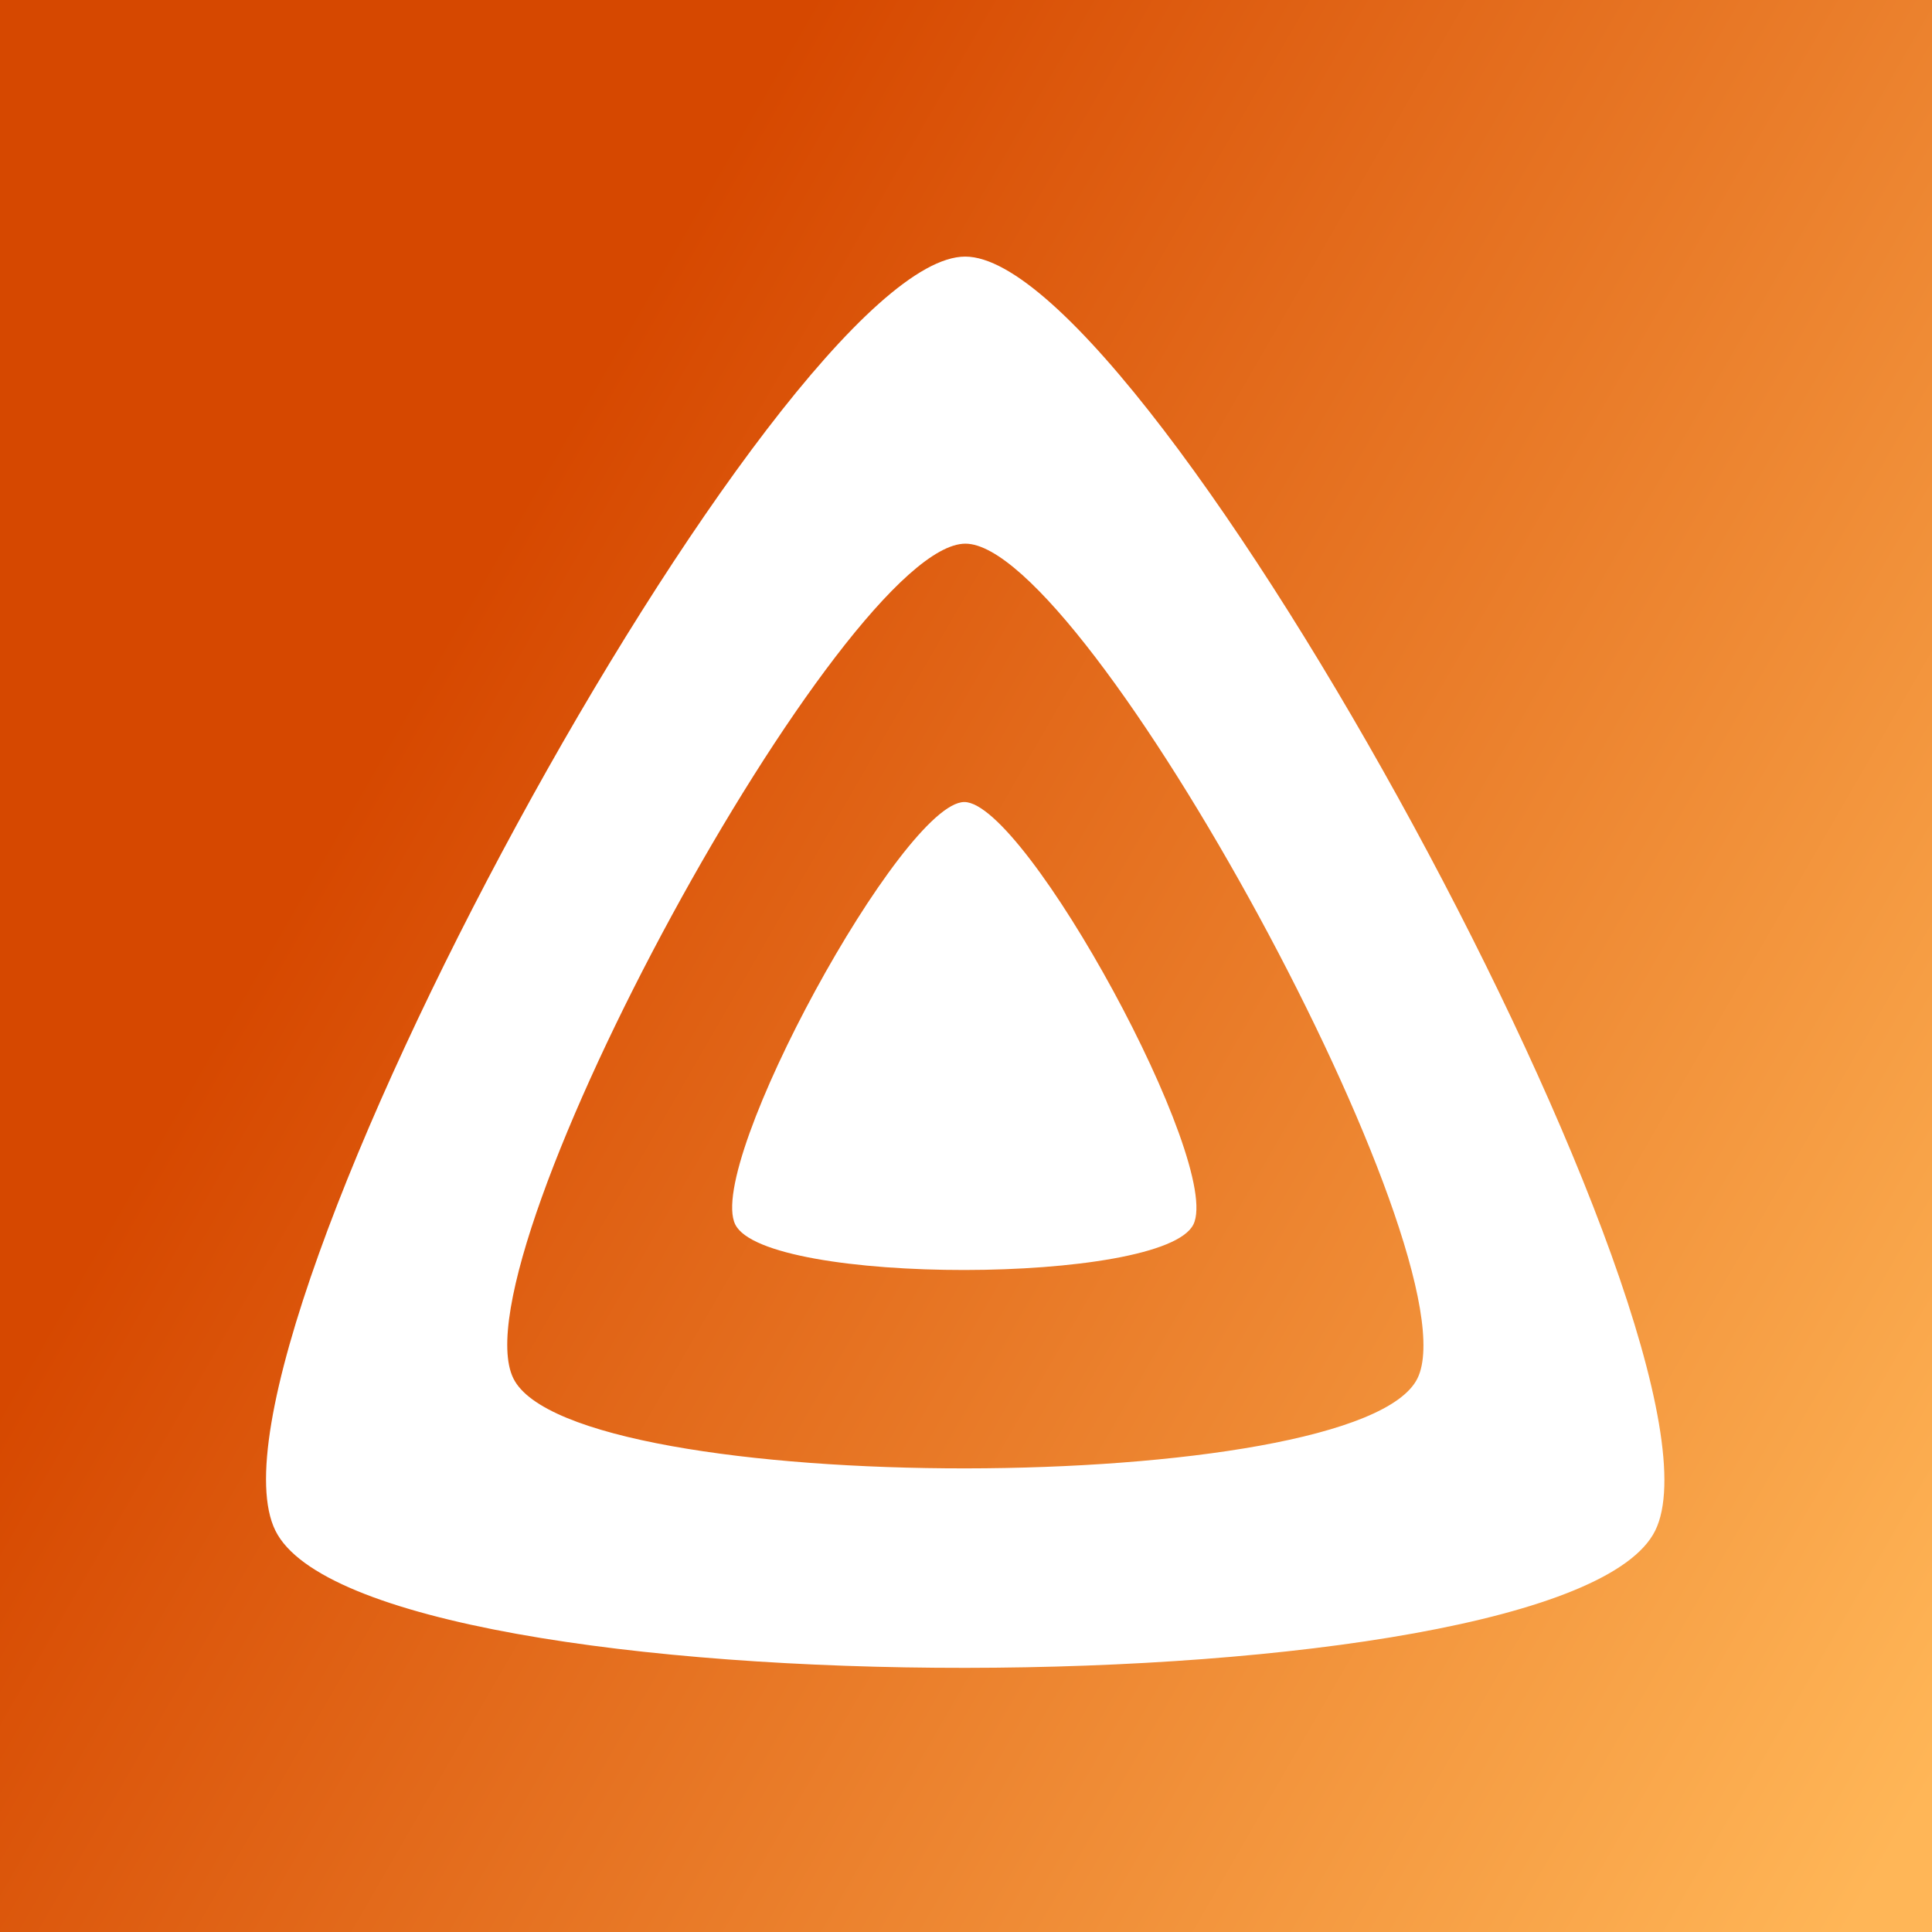
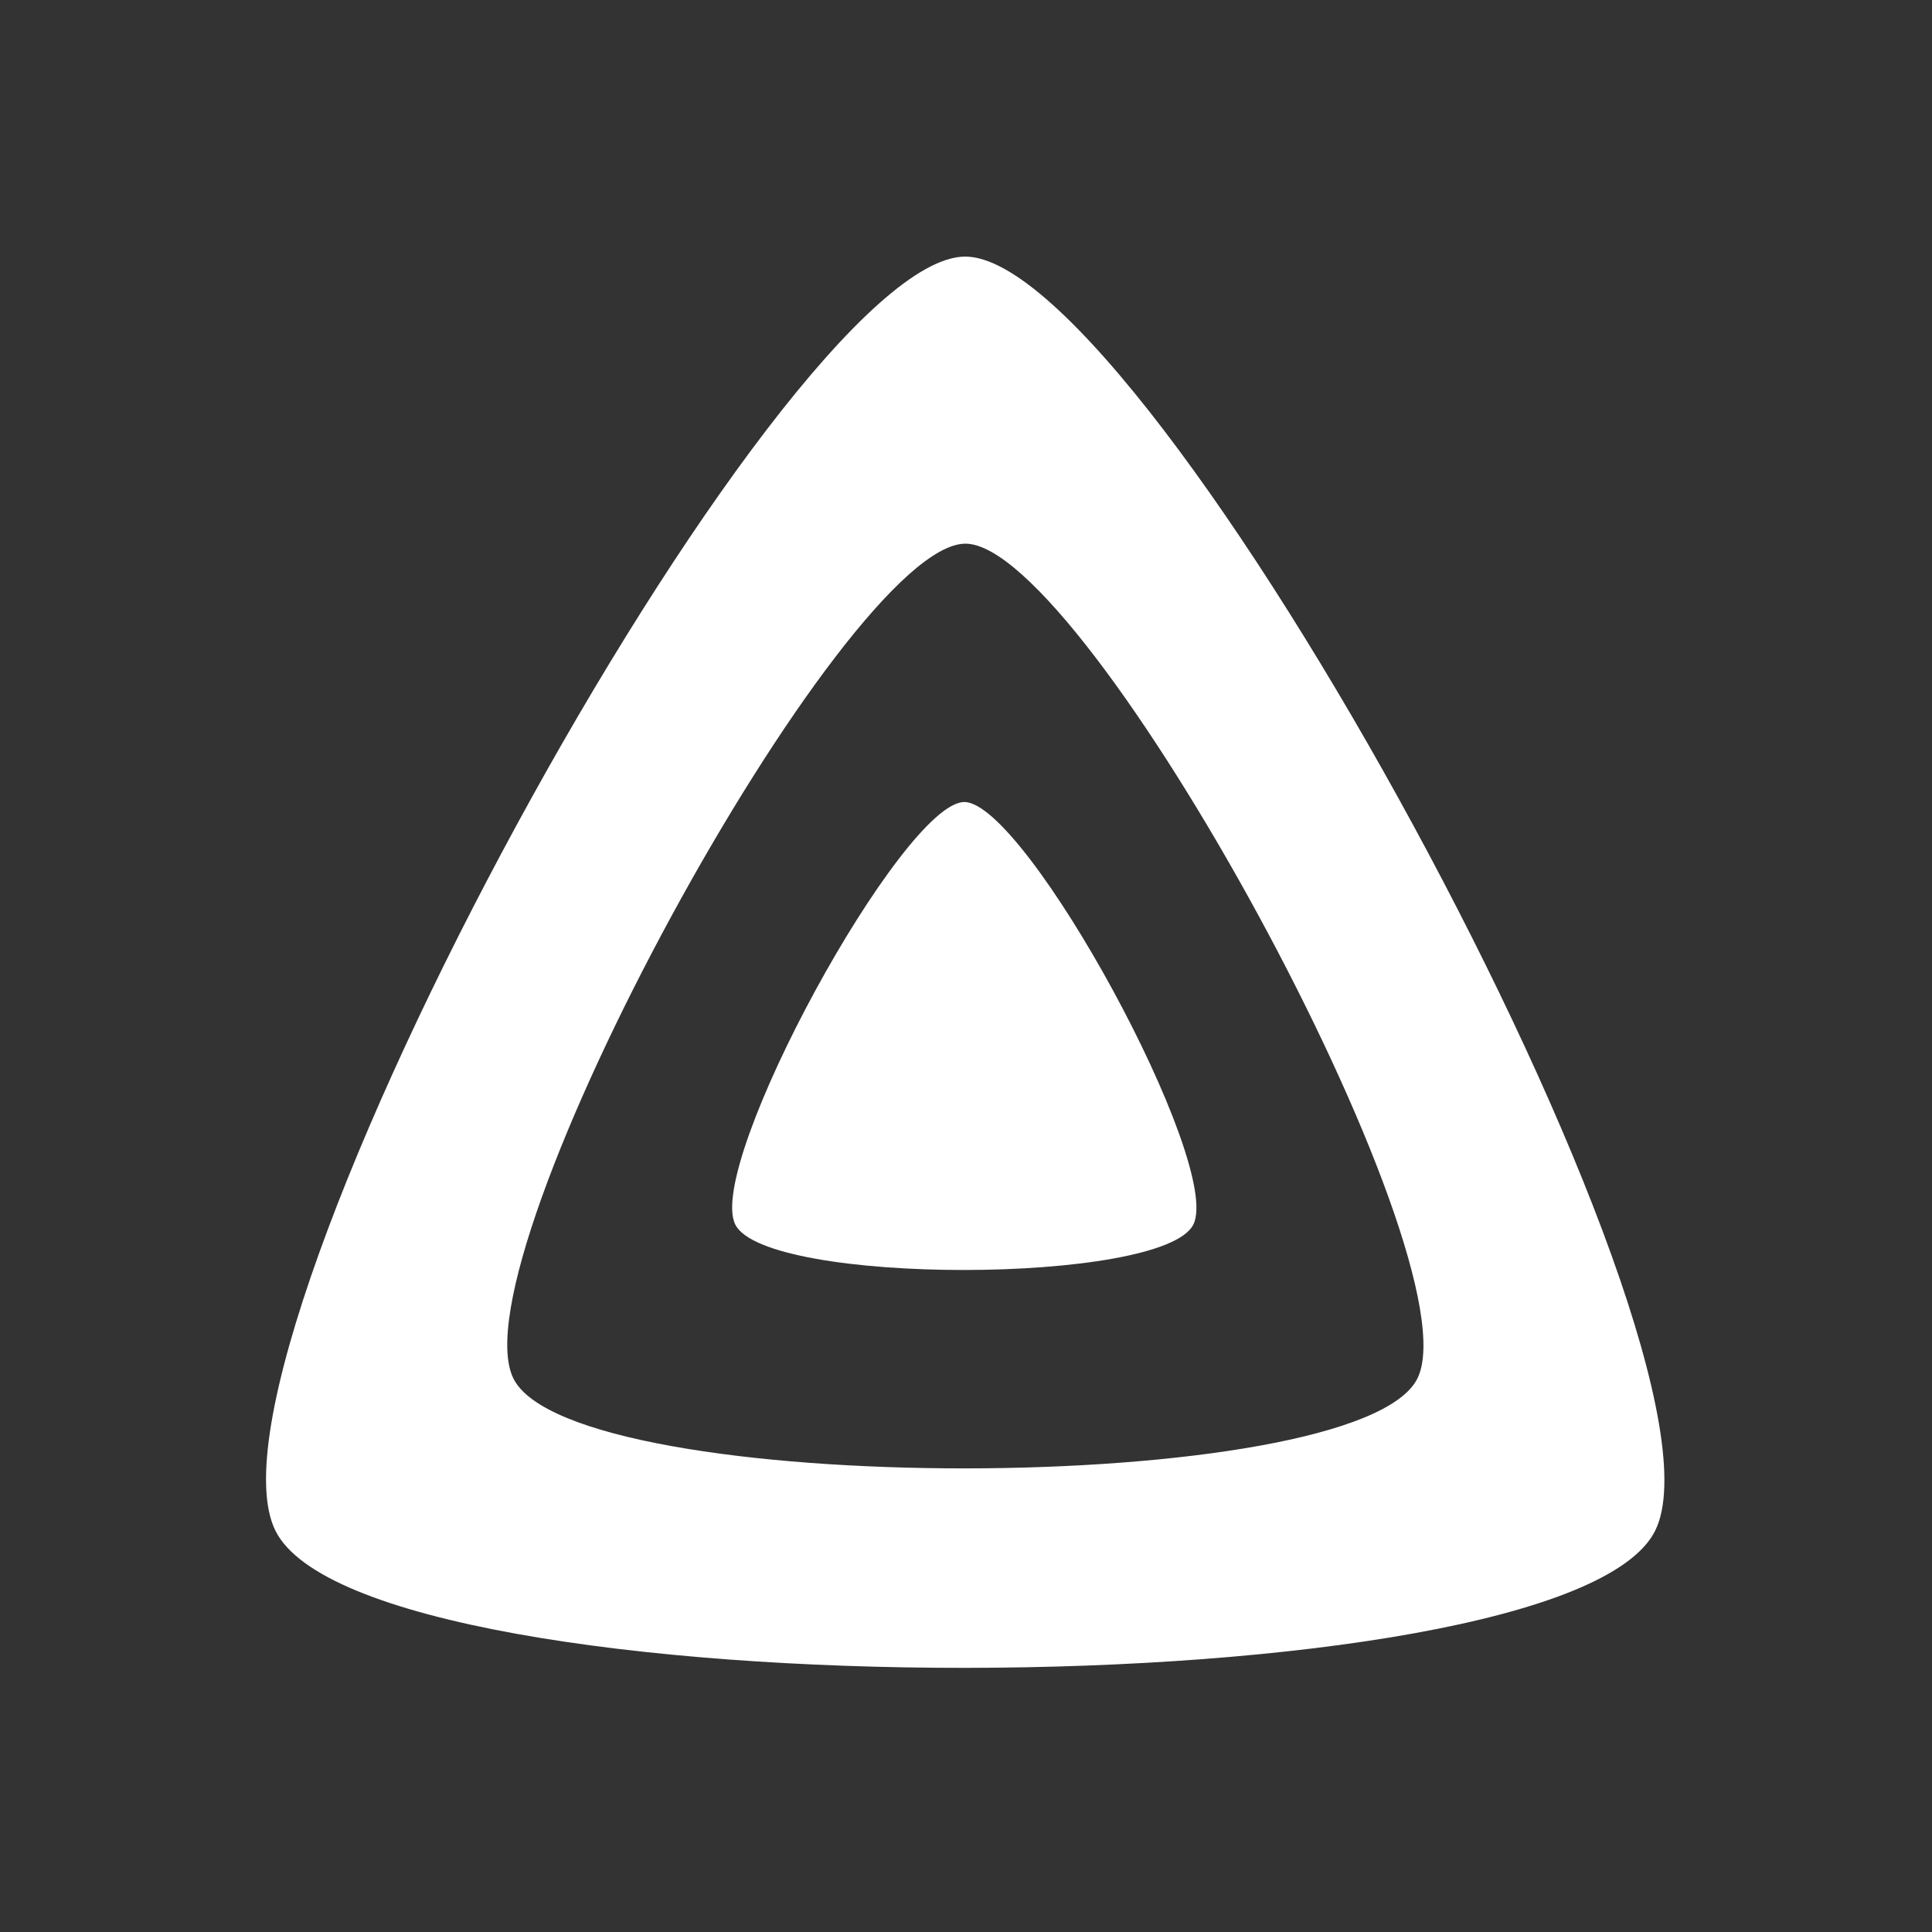
<svg xmlns="http://www.w3.org/2000/svg" width="1024px" height="1024px" viewBox="0 0 1024 1024" version="1.1">
  <rect x="0" y="0" width="1024" height="1024" fill="#333333" stroke="none" />
  <title>AppIcon-invertedLight-orange</title>
  <defs>
    <linearGradient x1="18.683%" y1="40.826%" x2="101.598%" y2="88.697%" id="linearGradient-1">
      <stop stop-color="#D64800" offset="0%" />
      <stop stop-color="#FFB657" offset="100%" />
    </linearGradient>
  </defs>
  <g id="Inverted-Light" stroke="none" stroke-width="1" fill="none" fill-rule="evenodd">
    <g id="AppIcon-invertedLight-orange" fill-rule="nonzero">
-       <rect id="solid-background" fill="url(#linearGradient-1)" x="0" y="0" width="1024" height="1024" />
      <path d="M511.582,136 C609.712,136 924.915,714.817 877.299,811.251 C829.684,907.686 194.101,908.811 145.96,811.251 C97.819,713.692 413.548,136 511.582,136 Z M511.678,288.156 C447.42,288.156 240.555,666.678 272.102,730.598 C303.649,794.518 720.072,793.811 751.269,730.598 C782.466,667.369 575.935,288.156 511.678,288.156 Z M511.11,425.091 C543.724,425.107 648.323,617.009 632.518,648.998 C616.713,680.987 405.682,681.341 389.701,648.998 C373.721,616.656 478.543,425.091 511.11,425.091 Z" id="Combined-Shape" fill="#FFFFFF" />
    </g>
  </g>
</svg>